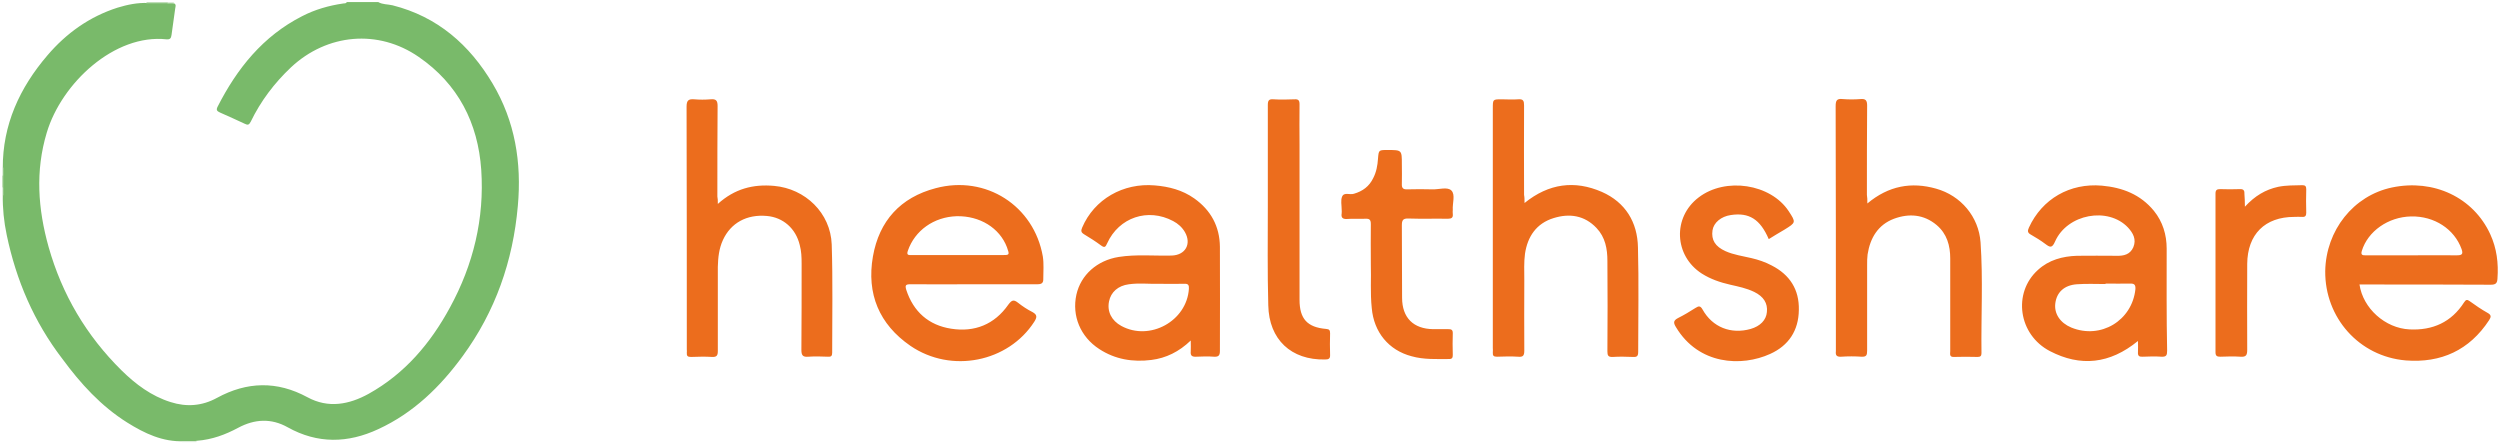
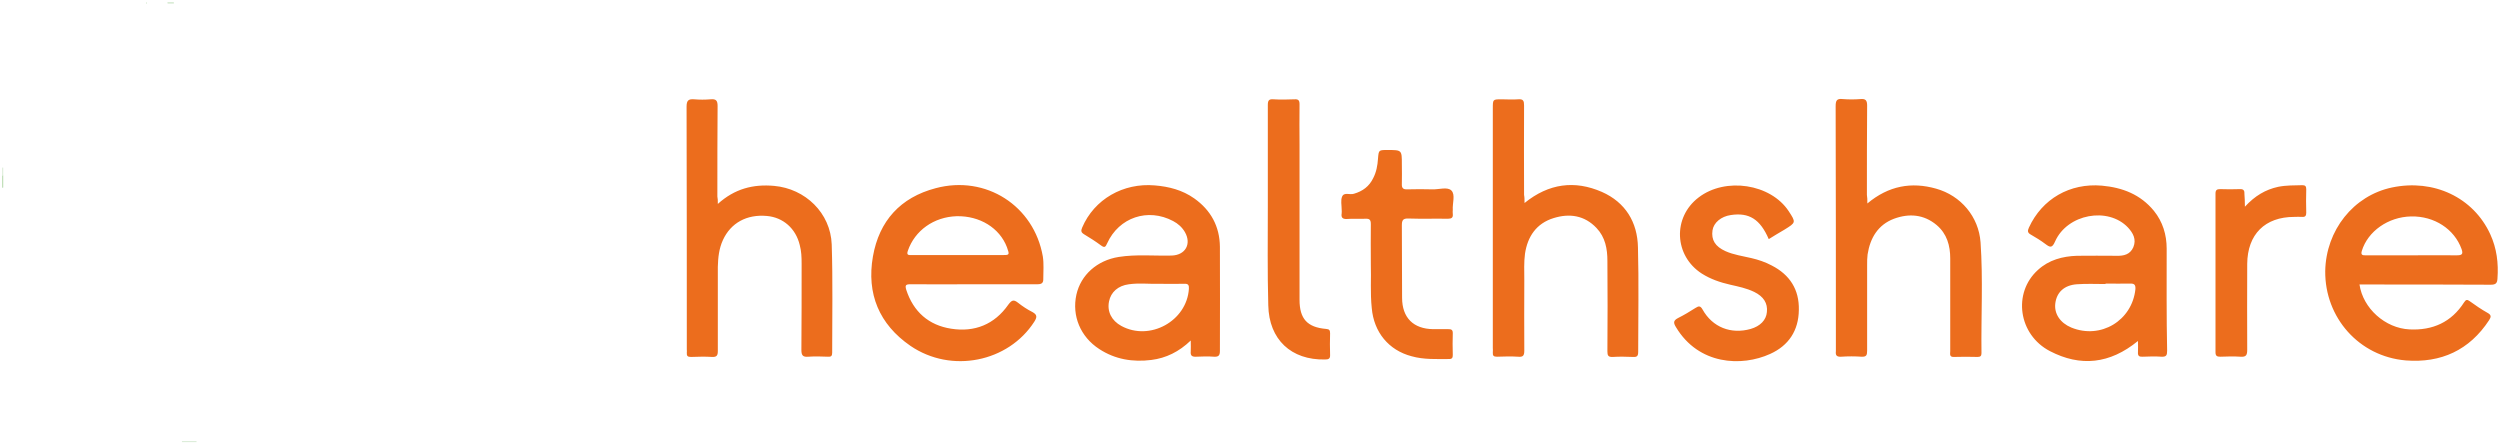
<svg xmlns="http://www.w3.org/2000/svg" version="1.1" id="Layer_1" x="0px" y="0px" width="1080px" height="192px" viewBox="0 0 1080 192" enable-background="new 0 0 1080 192" xml:space="preserve">
  <g>
-     <path fill="#79BA6A" d="M75.3,1.5c0.9,0.5,0.5,1.4,0.4,2.1c-0.5,3.8-1.1,7.7-1.6,11.5c-0.2,1.4-0.6,2-2.1,1.9   c-22.5-2.5-45.4,18.9-51.8,40.3c-5,16.6-3.8,33,0.8,49.4c5.8,20.5,16.3,38.3,31.5,53.3c6.1,6,12.9,11.1,21.2,13.7   c6.9,2.2,13.6,1.7,20-1.8c13-7.1,26-7.4,39.1-0.3c9,4.9,18,3.2,26.5-1.5c15.6-8.7,26.7-21.8,35.1-37.3   c10.1-18.5,14.9-38.4,13.5-59.4c-1.4-20.3-10-37.1-27-48.8c-17.5-12.1-39.6-10.1-55.2,4.5c-7.2,6.8-13.1,14.6-17.4,23.5   c-0.7,1.4-1.3,1.5-2.5,0.9c-3.6-1.7-7.2-3.3-10.8-4.9c-1.3-0.6-1.7-1.1-1-2.5c8.4-16.5,19.6-30.5,36.5-39.1   c5.6-2.9,11.6-4.6,17.8-5.5c0.5-0.1,1.2,0.1,1.5-0.6c4.5,0,9.1,0,13.6,0c1.9,1.1,4.1,0.9,6.2,1.4c19.4,4.9,33.2,17,43.2,33.8   c9.7,16.3,12.6,34.1,10.9,52.9c-2.1,23.8-9.7,45.5-23.8,64.8c-9.7,13.3-21.3,24.6-36.5,31.6c-13.1,6.1-26.2,6.4-39.1-0.8   c-7.1-4-14.3-3.6-21.4,0.2c-5.6,3-11.3,5.1-17.7,5.6c-1.9,0.4-3.8,0.1-5.7,0.2c-9.2,0.4-17.1-3.4-24.6-8.1   c-11.3-7.1-20.1-16.8-27.9-27.4C14.7,139.1,7,121.1,2.9,101.5C1.7,95.8,1.1,90,1.2,84.1c0-1.1,0-2.2,0-3.3c0-1.6,0-3.2,0-4.8   c0-1.1,0-2.2,0-3.3C1.1,53.9,8.5,37.9,20.5,23.9c8.1-9.5,18.1-16.7,30.3-20.6c4.3-1.3,8.6-2.2,13.1-2c2.8,0,5.6,0,8.4,0   C73.3,1.4,74.3,1.1,75.3,1.5z" />
-     <path fill="#9FCE95" d="M63.2,1.5c0.1-0.2,0.1-0.3,0.1-0.5c3,0,6.1,0,9.1,0c0.2,0.1,0.2,0.2,0.2,0.3c0,0.1-0.1,0.2-0.1,0.2   C69.4,1.5,66.3,1.5,63.2,1.5z" />
+     <path fill="#9FCE95" d="M63.2,1.5c0.1-0.2,0.1-0.3,0.1-0.5c0.2,0.1,0.2,0.2,0.2,0.3c0,0.1-0.1,0.2-0.1,0.2   C69.4,1.5,66.3,1.5,63.2,1.5z" />
    <path fill="#DDEDDA" d="M78.6,191c0-0.2,0-0.3,0-0.5c2.1,0,4.2,0,6.3,0c0,0.2,0,0.3,0,0.5C82.8,191,80.7,191,78.6,191z" />
    <path fill="#BDDDB5" d="M1.4,75.8c0,1.7,0,3.4,0,5.2c-0.2,0.2-0.3,0.2-0.5,0c0-1.7,0-3.4,0-5.1C1.1,75.6,1.2,75.6,1.4,75.8z" />
    <path fill="#DFEEDC" d="M1.4,75.8c-0.2,0-0.3,0-0.5,0c0-1.1,0-2.3,0-3.4c0.2,0,0.3,0,0.5,0C1.4,73.6,1.4,74.7,1.4,75.8z" />
-     <path fill="#DCEDD9" d="M0.9,81c0.2,0,0.3,0,0.5,0c0,1.1,0,2.3,0,3.4c0,0-0.2,0-0.2,0l-0.2,0C0.9,83.2,0.9,82.1,0.9,81z" />
    <path fill="#C8E3C2" d="M72.4,1.5c0-0.2,0-0.3-0.1-0.5c0.9,0,1.9,0,2.8,0c0,0.2,0,0.3,0,0.5C74.3,1.5,73.4,1.5,72.4,1.5z" />
    <path fill="#EC6D1D" d="M1075.8,101.2c-7.3-15.9-24.4-24-42.5-20.2c-16.6,3.5-28.5,18.5-28.8,36.1c-0.2,20.1,14.6,36.9,34.8,38.6   c15.2,1.2,27.5-4.4,36-17.4c0.9-1.4,1-2.2-0.6-3.1c-2.7-1.5-5.3-3.3-7.8-5.1c-1.1-0.8-1.6-0.7-2.4,0.5   c-5.5,8.6-13.6,12.2-23.6,11.7c-10.5-0.5-20.1-9.1-21.6-19.4h3.1c17.9,0,35.7,0,53.6,0.1c2.1,0,2.8-0.6,2.9-2.6   C1079.4,113.7,1078.6,107.3,1075.8,101.2z M1061.2,110.3c-6.4-0.1-12.8,0-19.2,0c-6.6,0-13.2,0-19.8,0c-1.3,0-2.5,0.1-1.9-1.9   c2.6-8.5,11.4-14.7,21.3-14.9c10.1-0.2,18.7,5.5,21.8,14.1C1064.2,109.9,1063.5,110.3,1061.2,110.3z M450.5,110.8   c-3.8-21.9-24.6-35.3-46.3-29.5c-15.2,4-24.4,14.1-27.1,29.5c-2.8,16.1,2.7,29.3,16.2,38.6c17.7,12.1,42.3,7,53.5-10.4   c1.2-1.9,1.4-3-0.8-4.2c-2.2-1.1-4.3-2.5-6.2-4c-1.9-1.5-2.7-1.2-4.2,0.8c-6,8.6-14.6,12-24.7,10.4c-9.7-1.5-16.3-7.3-19.4-16.8   c-0.6-2-0.2-2.4,1.8-2.4c9.1,0.1,18.1,0,27.2,0c9.2,0,18.3,0,27.5,0c1.9,0,2.8-0.4,2.7-2.5C450.7,117.2,451,114,450.5,110.8z    M432.7,110.2c-6.3,0-12.7,0-19,0c-6.6,0-13.2,0-19.8,0c-1.4,0-2.4,0.1-1.7-1.9c3-8.7,11.2-14.6,21.1-14.9   c9.9-0.2,18.5,5,21.7,13.4C436.2,110.2,436.2,110.2,432.7,110.2z M806.7,87.9c9.2-7.7,19.1-9.4,29.7-6.4   c10.7,3,18.4,12.1,19.2,23.2c1.1,15.9,0.2,31.9,0.4,47.9c0,1.2-0.5,1.6-1.7,1.6c-3.4-0.1-6.8-0.1-10.2,0c-2.1,0.1-1.6-1.4-1.6-2.5   c0-13.3,0-26.6,0-40c0-5.6-1.4-10.7-5.9-14.5c-5.5-4.6-11.9-5.1-18.4-2.7c-6.9,2.6-10.3,8.3-11.4,15.4c-0.2,1.5-0.2,3-0.2,4.5   c0,12.4,0,24.8,0,37.1c0,1.9-0.3,2.7-2.4,2.6c-2.9-0.2-5.9-0.2-8.8,0c-2,0.1-2.5-0.6-2.3-2.4c0-0.2,0-0.4,0-0.6   c0-35.1,0-70.1-0.1-105.2c0-2.5,0.5-3.4,3.1-3.1c2.5,0.2,5.1,0.2,7.6,0c2.2-0.2,2.9,0.5,2.9,2.8c-0.1,12.9-0.1,25.7-0.1,38.6   C806.7,85.3,806.7,86.3,806.7,87.9z M936,107.4c0-6-1.7-11.6-5.5-16.3c-5.8-7.1-13.6-10.1-22.5-10.9c-13.8-1.2-25.8,5.7-31.5,18.1   c-0.7,1.5-0.6,2.3,0.9,3.1c2.1,1.2,4.2,2.5,6.2,4c2,1.5,2.9,1.9,4.2-1.1c5.3-11.9,22.9-15.1,31.5-6c2.2,2.4,3.7,5.1,2.3,8.5   c-1.4,3.2-4.2,3.8-7.3,3.7c-5.7,0-11.3-0.1-17,0c-6.3,0.2-12.2,1.8-16.9,6.1c-11,9.9-8.5,28,5.2,35.1c13.1,6.8,25.8,5.6,38-4.4   c0,1.9,0.1,3.4,0,4.9c-0.1,1.5,0.5,2,2,1.9c2.7-0.1,5.5-0.2,8.2,0c2.1,0.1,2.4-0.7,2.4-2.6C935.9,136.8,936,122.1,936,107.4z    M922.5,124.9c-1.4,13.6-15,21.8-27.7,16.6c-4.8-2-7.5-6-6.9-10.5c0.6-4.7,3.8-7.8,9.3-8.2c4.1-0.3,8.3-0.1,12.4-0.1v-0.2   c3.6,0,7.2,0.1,10.8,0C922,122.5,922.6,123,922.5,124.9z M527,106.6c-0.1-8.8-3.9-15.8-11.1-20.9c-5.1-3.6-10.9-5.1-17-5.6   c-13.7-1.2-26.2,6-31.4,18.2c-0.6,1.4-0.5,2.1,0.8,2.9c2.5,1.5,5,3.1,7.3,4.8c1.6,1.2,2,0.7,2.7-0.9c5.1-11.2,17.6-15.4,28.5-9.6   c2.1,1.1,3.9,2.7,5.1,4.8c2.9,5.1,0.2,9.9-5.7,10.1c-7.6,0.2-15.3-0.6-22.9,0.6c-9.4,1.5-16.4,7.8-18.3,16.3   c-2,9.1,1.7,18.2,9.9,23.5c6.9,4.5,14.5,5.7,22.5,4.7c6.3-0.8,11.9-3.5,17-8.4c0,2.1,0.1,3.4,0,4.7c-0.2,1.9,0.6,2.4,2.4,2.3   c2.5-0.1,5.1-0.2,7.6,0c1.9,0.1,2.6-0.4,2.6-2.5C527,136.7,527.1,121.7,527,106.6z M513.6,124.8c-0.9,13.9-16.9,22.7-29.2,16   c-4.2-2.3-6.2-6.2-5.3-10.6c0.8-4,3.9-6.8,8.6-7.4c4.3-0.6,8.7-0.1,12.2-0.2c4.4,0,8.1,0.1,11.8,0   C513.4,122.5,513.7,123.3,513.6,124.8z M658.6,87.7c10.5-8.5,21.7-9.9,33.4-4.8c10.2,4.5,15.4,13.1,15.6,24c0.4,15,0.1,30,0.1,45.1   c0,1.8-0.5,2.3-2.2,2.2c-2.9-0.1-5.9-0.2-8.8,0c-2,0.1-2.3-0.7-2.3-2.4c0.1-13,0.1-26.1,0-39.1c0-5.2-0.9-10.2-4.7-14.2   c-5.2-5.5-11.7-6.4-18.5-4.3c-7.5,2.3-11.3,8-12.4,15.4c-0.5,3.7-0.3,7.5-0.3,11.3c0,10.2-0.1,20.4,0,30.6c0,2.2-0.6,2.8-2.7,2.6   c-3-0.2-6-0.1-9.1,0c-1.4,0-1.9-0.4-1.8-1.8c0.1-0.7,0-1.3,0-2c0-34.5,0-69,0-103.5c0-3.9,0-3.9,3.8-3.9c2.4,0,4.7,0.2,7.1,0   c2.3-0.2,2.6,0.7,2.6,2.7c-0.1,12.9,0,25.7,0,38.6C658.6,85.2,658.6,86.3,658.6,87.7z M310.1,88.1c7.3-6.6,15.3-8.6,24.3-7.8   c13.5,1.2,24.4,11.7,24.9,25.3c0.5,15.6,0.2,31.2,0.2,46.8c0,1.4-0.5,1.8-1.8,1.7c-2.8-0.1-5.7-0.2-8.5,0c-2.3,0.2-3-0.5-3-2.9   c0.1-12.5,0.1-24.9,0.1-37.4c0-2.7-0.1-5.3-0.8-7.9c-1.7-7.2-7.2-12-14.2-12.6c-8.7-0.8-15.6,3-19,10.4c-1.7,3.7-2.1,7.6-2.2,11.6   c0,12.1,0,24.2,0,36.3c0,1.9-0.4,2.7-2.5,2.6c-3-0.2-6-0.1-9.1,0c-1.4,0-1.9-0.4-1.8-1.8c0.1-0.5,0-0.9,0-1.4   c0-35,0-69.9-0.1-104.9c0-2.7,0.8-3.4,3.3-3.2c2.3,0.2,4.7,0.2,7.1,0c2.3-0.2,3,0.5,3,2.9c-0.1,13-0.1,26.1-0.1,39.1   C310.1,85.8,310.1,86.6,310.1,88.1z M764.1,103.3c-3.7-8.6-8.5-11.6-16.4-10.4c-4.2,0.6-7.4,3.3-7.9,6.6c-0.6,4.2,1.2,7,5.6,9   c3.6,1.6,7.4,2.1,11.2,3c3,0.7,6,1.7,8.8,3.2c7.8,4,11.9,10.4,11.7,19.2c-0.1,8.9-4.4,15.4-12.4,19c-12.3,5.6-30.9,4.8-40.7-11.6   c-1.1-1.8-1.2-2.8,0.9-3.9c2.6-1.3,5.1-2.8,7.6-4.4c1.4-0.9,2.1-0.9,3,0.7c4.3,7.7,12.3,10.8,20.8,8.4c4.1-1.2,6.7-3.8,7-7.3   c0.4-3.8-1.4-6.7-5.5-8.7c-3.3-1.6-6.8-2.3-10.3-3.1c-4.4-1-8.5-2.4-12.3-4.8c-12-7.7-12.7-24.3-1.4-32.9   c11.6-8.9,31.1-5.9,38.9,5.9c3.2,4.9,3.2,4.9-1.8,8C768.6,100.5,766.4,101.9,764.1,103.3z M592.2,114.4c0-6.6-0.1-12.1,0-17.6   c0-1.9-0.6-2.4-2.4-2.3c-2.6,0.1-5.3-0.1-7.9,0.1c-1.9,0.1-2.6-0.6-2.3-2.4c0.1-0.6,0-1.1,0-1.7c0-1.9-0.5-4,0.2-5.6   c0.9-2,3.3-0.6,5.1-1.2c3.8-1.1,6.6-3.2,8.3-6.7c1.4-2.7,1.9-5.5,2.1-8.5c0.3-3.7,0.3-3.7,4.1-3.7c6.2,0,6.2,0,6.2,6.1   c0,2.8,0.1,5.7,0,8.5c-0.1,1.8,0.5,2.5,2.4,2.4c3.6-0.1,7.2-0.1,10.8,0c2.8,0.1,6.5-1.2,8.2,0.5c1.8,1.8,0.4,5.5,0.6,8.4   c0,0.6-0.1,1.1,0,1.7c0.2,1.6-0.5,2.1-2.1,2.1c-5.7-0.1-11.3,0.1-17-0.1c-2.5-0.1-2.9,0.8-2.9,3c0.1,10.4,0,20.8,0.1,31.2   c0,8.7,4.9,13.5,13.5,13.6c2.2,0,4.3,0,6.5,0c1.2,0,1.9,0.2,1.9,1.7c-0.1,3.1-0.1,6.2,0,9.4c0,1.1-0.2,1.8-1.5,1.8   c-5.5,0-11,0.3-16.3-1.2c-9.9-2.6-16.3-10.4-17.2-20.8C591.9,126.5,592.4,119.9,592.2,114.4z M547.7,88.8c0-14.5,0-28.9,0-43.4   c0-1.9,0.4-2.7,2.5-2.5c3,0.2,6,0.1,9.1,0c1.6-0.1,2.1,0.5,2.1,2.1c-0.1,5.9,0,11.7,0,17.6c0,22.3,0,44.6,0,66.9   c0,8.2,3.3,11.9,11.5,12.6c1.4,0.1,1.7,0.6,1.7,1.9c-0.1,3.1-0.1,6.2,0,9.3c0.1,1.7-0.7,2-2.2,2c-14.6,0.3-24.2-8.6-24.5-23.4   C547.5,117.5,547.7,103.2,547.7,88.8C547.7,88.8,547.7,88.8,547.7,88.8z M969.8,89.3c4.3-4.7,8.9-7.4,14.4-8.6   c3.5-0.7,6.9-0.6,10.4-0.7c1.2,0,1.7,0.4,1.7,1.7c-0.1,3.4-0.1,6.8,0,10.2c0,1.3-0.4,1.9-1.8,1.8c-1.1-0.1-2.3,0-3.4,0   c-12.6,0-20.2,7.5-20.3,20.3c0,12.4-0.1,24.8,0,37.1c0,2.2-0.4,3.2-2.9,3c-2.9-0.2-5.9-0.1-8.8,0c-1.4,0-2-0.4-2-1.9   c0-22.9,0-45.7,0-68.6c0-1.5,0.6-1.9,2-1.9c2.8,0.1,5.7,0.1,8.5,0c1.7-0.1,2.1,0.7,2,2.2C969.7,85.4,969.8,86.9,969.8,89.3z" />
  </g>
</svg>